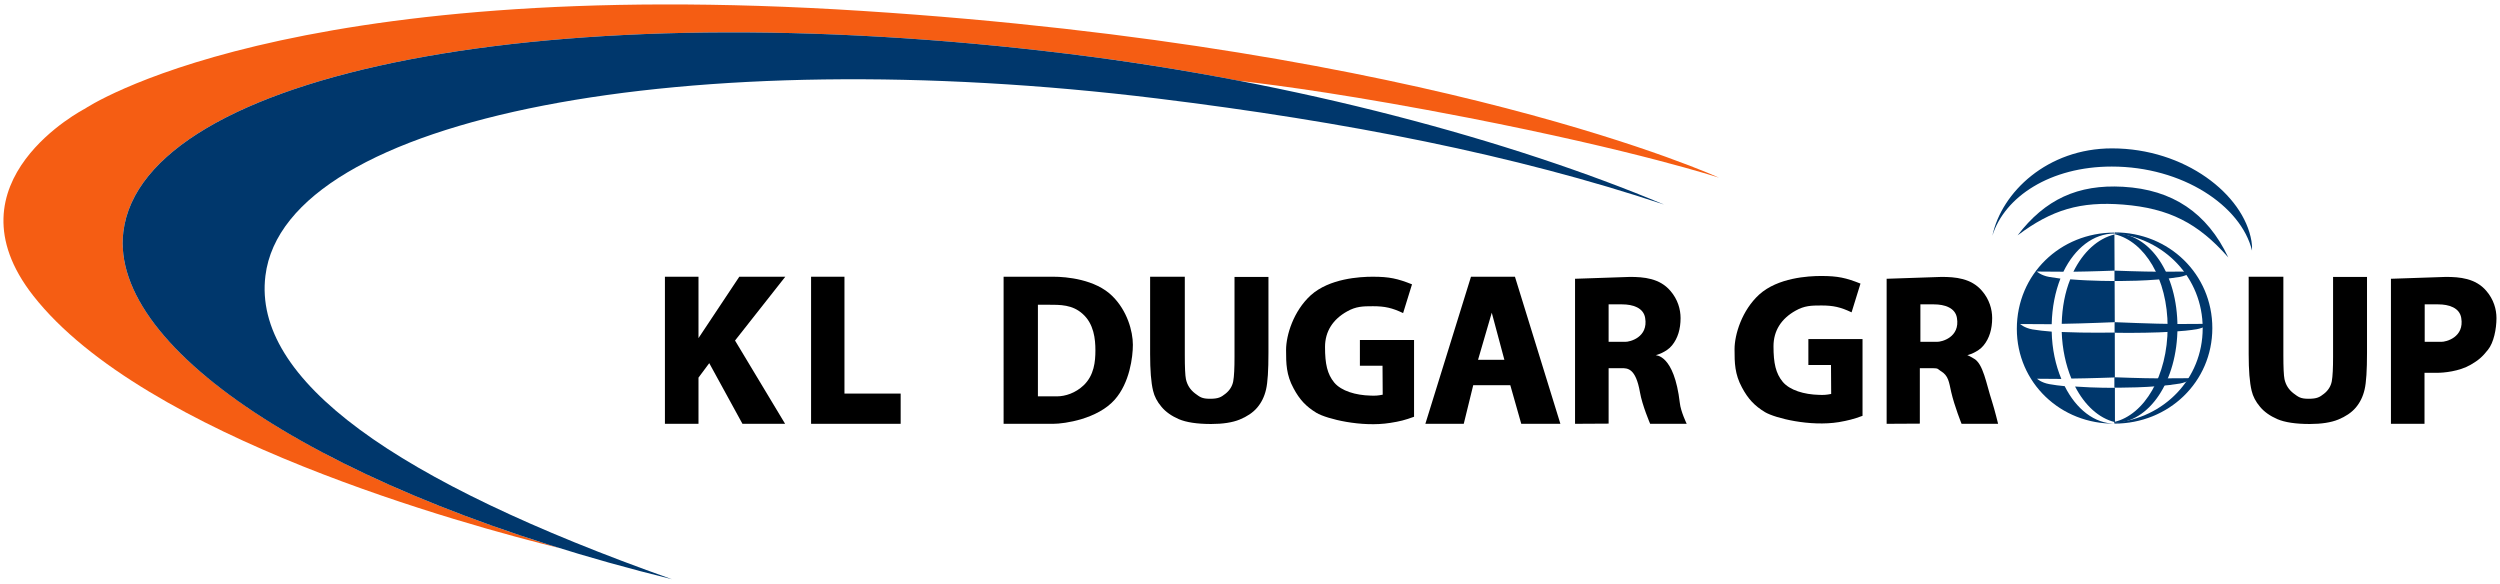
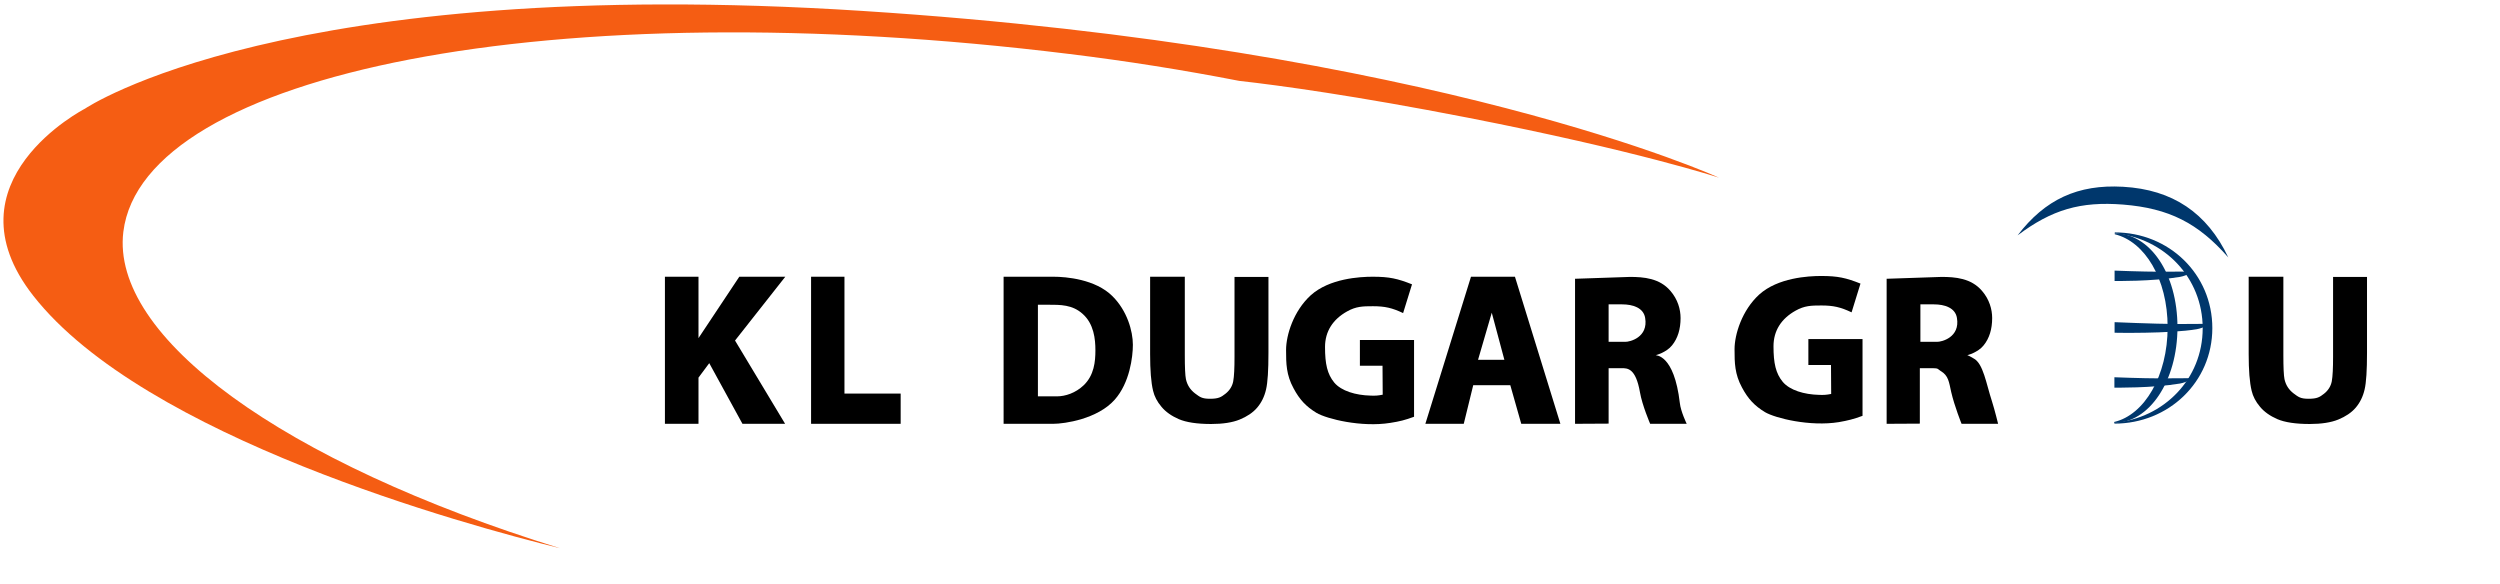
<svg xmlns="http://www.w3.org/2000/svg" version="1.1" id="Layer_1" x="0px" y="0px" width="1347.9px" height="314.8px" viewBox="0 0 1347.9 314.8" style="enable-background:new 0 0 1347.9 314.8;" xml:space="preserve">
  <style type="text/css">
	.st0{fill-rule:evenodd;clip-rule:evenodd;}
	.st1{fill:#00376C;}
	.st2{fill:#F55D13;}
	.st3{fill-rule:evenodd;clip-rule:evenodd;fill:#00376C;}
</style>
  <g>
    <polygon points="437.3,228.5 437.3,149.2 455.3,149.2 455.3,212.2 485.6,212.2 485.6,228.5 437.3,228.5  " />
    <path class="st0" d="M541.2,149.2H568c6.7,0,22.6,1.3,31.8,10.5c7.9,7.8,11,18.8,11,26.2c0,6.5-1.7,20.5-9.8,29.6   c-9.2,10.4-27,13-33.1,13h-26.8V149.2L541.2,149.2z M559.6,164.3v49.4h10.2c4.6,0,10.1-1.8,14.5-6c5.6-5.4,6.3-12.7,6.3-18.8   c0-6.1-0.8-14.2-6.8-19.6c-5.6-5.1-12.1-5-18.8-5H559.6L559.6,164.3z" />
    <path class="st0" d="M841.3,228.5h-21.1l-5.9-20.8h-20l-5.1,20.8h-20.7l24.6-79.3h23.7L841.3,228.5L841.3,228.5z M811.1,194   l-6.8-25.4l-7.4,25.4H811.1L811.1,194z" />
    <path class="st0" d="M849.2,228.5v-78.2l29.6-1c7.4,0,16,0.7,21.8,7.5c4,4.6,5.5,10,5.5,14.7c0,5.9-1.5,10.9-4.6,14.7   c-3.1,3.9-8.8,5.3-8.8,5.3c-0.1,0.2,9.9-0.8,13,25.8c0.5,4.6,3.7,11.2,3.7,11.2h-19.7c0,0-4.3-10-5.5-17c-2.3-13.1-6.7-13-10-13   h-6.9v29.9L849.2,228.5L849.2,228.5z M867.3,184.3h8.9c2.5,0.1,12.6-2.4,10.8-12.9c-0.9-5.5-6.7-7.3-12.4-7.3h-7.3V184.3   L867.3,184.3z" />
    <polygon points="358.5,228.5 358.5,149.2 376.6,149.2 376.6,182.3 398.6,149.2 423.4,149.2 396.3,183.6 423.3,228.5 400.3,228.5    382.4,195.8 376.6,203.6 376.6,228.5 358.5,228.5  " />
    <path d="M620,149.2h18.8v42.2c0,6.7,0.2,11,0.6,13c0.7,3.2,2.3,5.7,4.9,7.7c2.6,1.9,3.6,2.9,8.1,2.9c4.6,0,6-0.9,8.3-2.7   c2.3-1.8,3.7-4.1,4.2-6.7c0.5-2.7,0.7-7.1,0.7-13.2v-43.1h18.3v40.9c0,9.4-0.4,16-1.3,19.8c-0.9,3.9-2.5,7.1-4.8,9.8   c-2.3,2.7-5.5,4.8-9.4,6.4c-3.9,1.6-9.1,2.4-15.4,2.4c-7.6,0-13.4-0.9-17.4-2.6c-3.9-1.7-7.1-3.9-9.4-6.7c-2.3-2.7-3.8-5.6-4.5-8.6   c-1.1-4.5-1.6-11.1-1.6-19.8V149.2L620,149.2z" />
    <path d="M733.2,197.2v-13.9h29.2l0,41.4c-4.9,1.8-7.7,2.5-12.8,3.3c-15.5,2.5-34.2-2.1-39.8-5.4c-5.6-3.4-9.1-7.1-12.4-13.3   c-3.9-7.2-4-13.2-4-20.6c0-8,4-21,13.3-29.5c10.1-9.1,26.5-10,33.4-10c9,0,13.4,1,21.2,4.1l-4.8,15.5c-5.9-2.8-9.8-3.7-16.3-3.7   c-5.5,0-9.1,0.1-13.9,2.8c-7.7,4.3-11.9,10.8-11.9,19.2c0,9.1,1.2,14.6,5,19.2c3.8,4.5,11.5,6.8,19.6,7c2.6,0.1,4,0,6.5-0.5   l-0.1-15.6H733.2L733.2,197.2z" />
    <path d="M975,196.7v-13.9h29.2l0,41.4c-4.9,1.8-7.7,2.5-12.8,3.4c-15.5,2.5-34.2-2.1-39.8-5.4c-5.6-3.4-9.1-7.1-12.4-13.3   c-3.9-7.2-4-13.2-4-20.6c0-8,4-21,13.3-29.5c10.1-9.1,26.5-10,33.4-10c9,0,13.4,1,21.2,4.1l-4.8,15.5c-5.9-2.8-9.8-3.7-16.3-3.7   c-5.5,0-9.1,0.1-13.9,2.8c-7.7,4.3-11.9,10.8-11.9,19.2c0,9.1,1.2,14.6,5,19.2c3.8,4.5,11.5,6.8,19.6,7c2.6,0.1,4,0,6.5-0.5   l-0.1-15.6H975L975,196.7z" />
    <path class="st0" d="M1017.2,228.5v-78.2l29.6-1c7.4,0,16,0.7,21.8,7.5c4,4.6,5.5,10,5.5,14.7c0,5.9-1.5,10.9-4.6,14.7   c-3.1,3.9-8.8,5.3-8.8,5.3c1.4,0.5,2,1,3.3,1.7c5.3,2.6,6.9,13.8,10,23.2c1.5,4.7,3.3,12.1,3.3,12.1h-19.7c0,0-3.8-9.4-5.6-17.2   c-1.2-5.3-1.4-8.8-5.7-11.3c-1.5-0.9-1-1.5-4.3-1.5h-6.9v29.9L1017.2,228.5L1017.2,228.5z M1035.4,184.3h8.9   c2.5,0.1,12.6-2.4,10.8-12.9c-0.9-5.5-6.7-7.3-12.4-7.3h-7.3V184.3L1035.4,184.3z" />
-     <path class="st1" d="M1074.2,127.1c5-23.5,29.7-47.1,64.5-47.1c39.3,0,71,24.8,75.2,50c0.3,1.7,0.4,3.5,0.3,5.1   c-5.9-24.2-37.5-45.3-75.6-45.3C1105.5,89.8,1080.8,106,1074.2,127.1L1074.2,127.1z" />
    <path class="st1" d="M1087.8,126.9c14.8-19.4,32.5-27.6,56.9-26.2c26.6,1.5,45.3,14,56.7,38.1c-16.3-18.6-32-26.5-56.7-28.5   C1121.7,108.5,1106.3,113,1087.8,126.9L1087.8,126.9z" />
    <path d="M1212.3,149.2h18.8v42.2c0,6.7,0.2,11,0.6,13c0.7,3.2,2.3,5.7,4.9,7.7c2.6,1.9,3.6,2.9,8.1,2.9c4.6,0,6-0.9,8.3-2.7   c2.3-1.8,3.7-4.1,4.2-6.7c0.5-2.7,0.7-7.1,0.7-13.2v-43.1h18.3v40.9c0,9.4-0.4,16-1.3,19.8c-0.9,3.9-2.5,7.1-4.8,9.8   c-2.3,2.7-5.5,4.8-9.4,6.4c-3.9,1.6-9.1,2.4-15.4,2.4c-7.6,0-13.4-0.9-17.4-2.6c-3.9-1.7-7.1-3.9-9.4-6.7c-2.3-2.7-3.8-5.6-4.5-8.6   c-1.1-4.5-1.6-11.1-1.6-19.8V149.2L1212.3,149.2z" />
-     <path class="st0" d="M1289.1,228.5v-78.2l29.6-1c7.4,0,16,0.7,21.8,7.5c4,4.6,5.5,10,5.5,14.7c0,5.9-1.5,13.3-4.6,17.1   c-3.1,3.9-5.1,5.6-9.2,8c-6.3,3.7-14.8,4.4-18.1,4.4h-6.9v27.5H1289.1L1289.1,228.5z M1307.3,184.3h8.9c2.5,0.1,12.6-2.4,10.8-12.9   c-0.9-5.5-6.7-7.3-12.4-7.3h-7.3V184.3L1307.3,184.3z" />
    <path class="st1" d="M1187.6,177c0-27.3-20.7-48.6-47.4-51.2l0-0.5c29.2,0,52.6,22.5,52.6,51.6c0,29.1-23.6,51.5-52.8,51.5l0-0.5   C1166.7,225.5,1187.6,204.3,1187.6,177L1187.6,177z" />
    <path class="st1" d="M1168.7,176.4c0-26.2-12.4-46.2-28.5-50.1l0-0.5c18.8,0,33.8,21.5,33.8,50.6c0,29.1-15.3,51.6-34.1,51.6v-0.5   C1156.2,223.7,1168.7,202.6,1168.7,176.4L1168.7,176.4z" />
    <path class="st1" d="M1140.1,145.9c0,0,14.9,0.6,24.4,0.6c6.8,0,17.4-0.1,17.4-0.1s-2.2,2.1-6.6,2.9c-14.8,2.5-35.2,2.2-35.2,2.2   V145.9L1140.1,145.9z" />
    <path class="st1" d="M1140.1,173.7c0,0,20.4,0.9,33.5,1c6.8,0,17.4-0.1,17.4-0.1s-2.2,2.1-6.6,2.9c-14.8,2.5-44.3,1.9-44.3,1.9   V173.7L1140.1,173.7z" />
    <path class="st1" d="M1140,203.4c0,0,15,0.6,24.5,0.6c6.8,0,17.4-0.1,17.4-0.1s-2.2,2.1-6.6,2.9c-14.8,2.5-35.3,2.2-35.3,2.2   L1140,203.4L1140,203.4z" />
    <path class="st2" d="M66.5,125C77,39.4,297.6-5.3,576.5,29.1c31.1,3.8,61.8,8.7,91.6,14.5c22.3,2.5,62.9,8.1,123,19.8   c91.7,17.9,135.7,32.4,135.7,32.4s-152.4-70-461.7-89.9C153-14.2,45.8,58.6,45.8,58.6s-76.2,39.1-27.9,100.8   C77.6,235.7,251.2,283.1,302,295.6C151.8,249.1,59.6,181.5,66.5,125z" />
-     <path class="st3" d="M1140.2,179.3v-5.5l0.1,53.8c-8.7-2.1-16.3-9.1-21.5-19.2c11.2,0.8,21.5,0.7,21.5,0.7l0-5.6   c0,0-13.9,0.5-23.5,0.6c-3-7.3-4.9-15.9-5.2-25.1C1125.4,179.6,1140.2,179.3,1140.2,179.3L1140.2,179.3z M1140.1,145.9l0.1,27.8   c0,0-15.9,0.7-28.6,0.9c0.2-8.9,1.8-17.1,4.6-24c12.2,1,24,0.9,24,0.9V145.9L1140.1,145.9z M1140,125.4l0.1,20.5   c0,0-12.8,0.5-22.2,0.6c5.2-10.6,13.1-17.9,22.2-20.1v-0.5c-11.4,0-21.4,7.9-27.6,20.6c-6.5,0-14.3-0.1-14.3-0.1s2.2,2.1,6.6,2.9   c1.9,0.3,4,0.6,6.1,0.9c-2.8,7.1-4.5,15.5-4.7,24.6c-6.8,0-17-0.1-17-0.1s2.2,2.1,6.6,2.9c3,0.5,6.5,0.9,10.4,1.2   c0.2,9.4,2.1,18.1,5.2,25.5c-6.2,0-13.1-0.1-13.1-0.1s2.2,2.1,6.6,2.9c2.6,0.5,5.4,0.8,8.3,1.1c6.2,12.4,16.1,20.2,27.1,20.2   c-29.2,0.4-52.9-22-52.9-51.1C1087.4,147.8,1110.9,125.4,1140,125.4L1140,125.4z" />
-     <path class="st1" d="M66.5,125C77,39.4,297.6-5.3,576.5,29.1C699,44.2,814.9,75.7,897.2,110.3C816.8,83.5,725.7,65.6,624,53.1   c-251.6-30.9-470.3,9.1-480.9,95.6c-6.9,56.1,69.6,110.6,219.2,163.6C177,266.6,58.7,188.8,66.5,125L66.5,125z" />
  </g>
</svg>